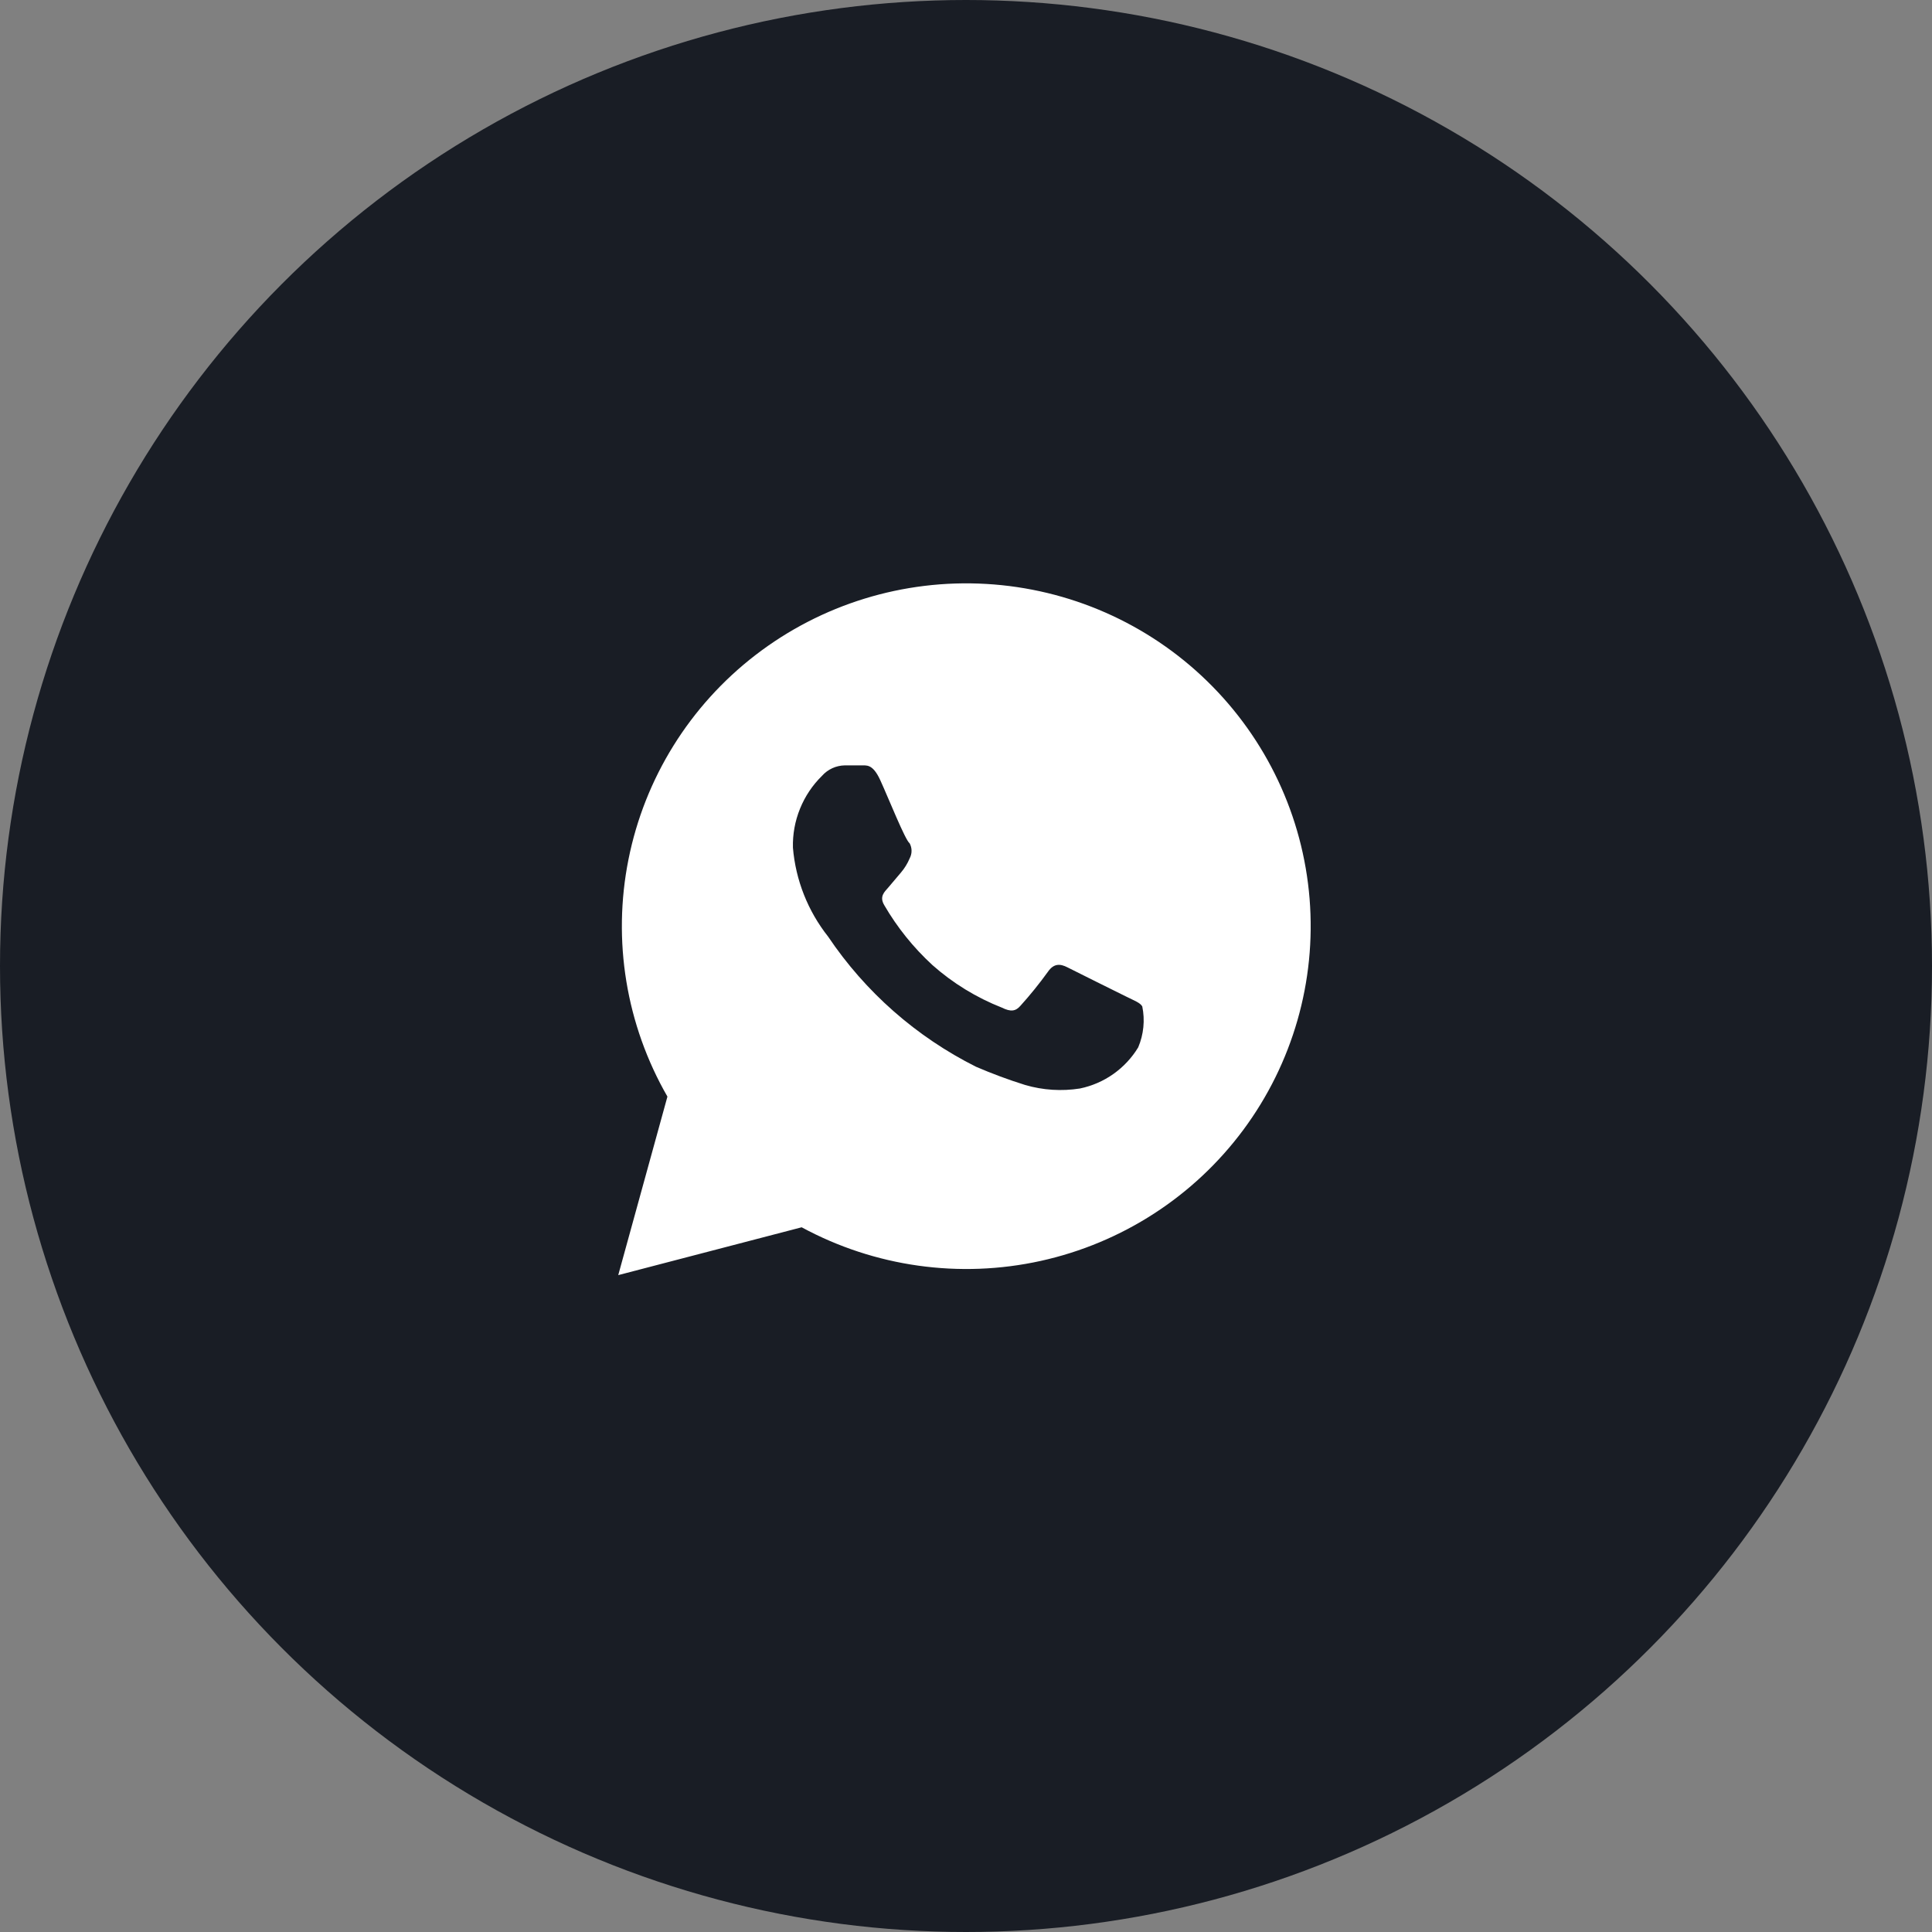
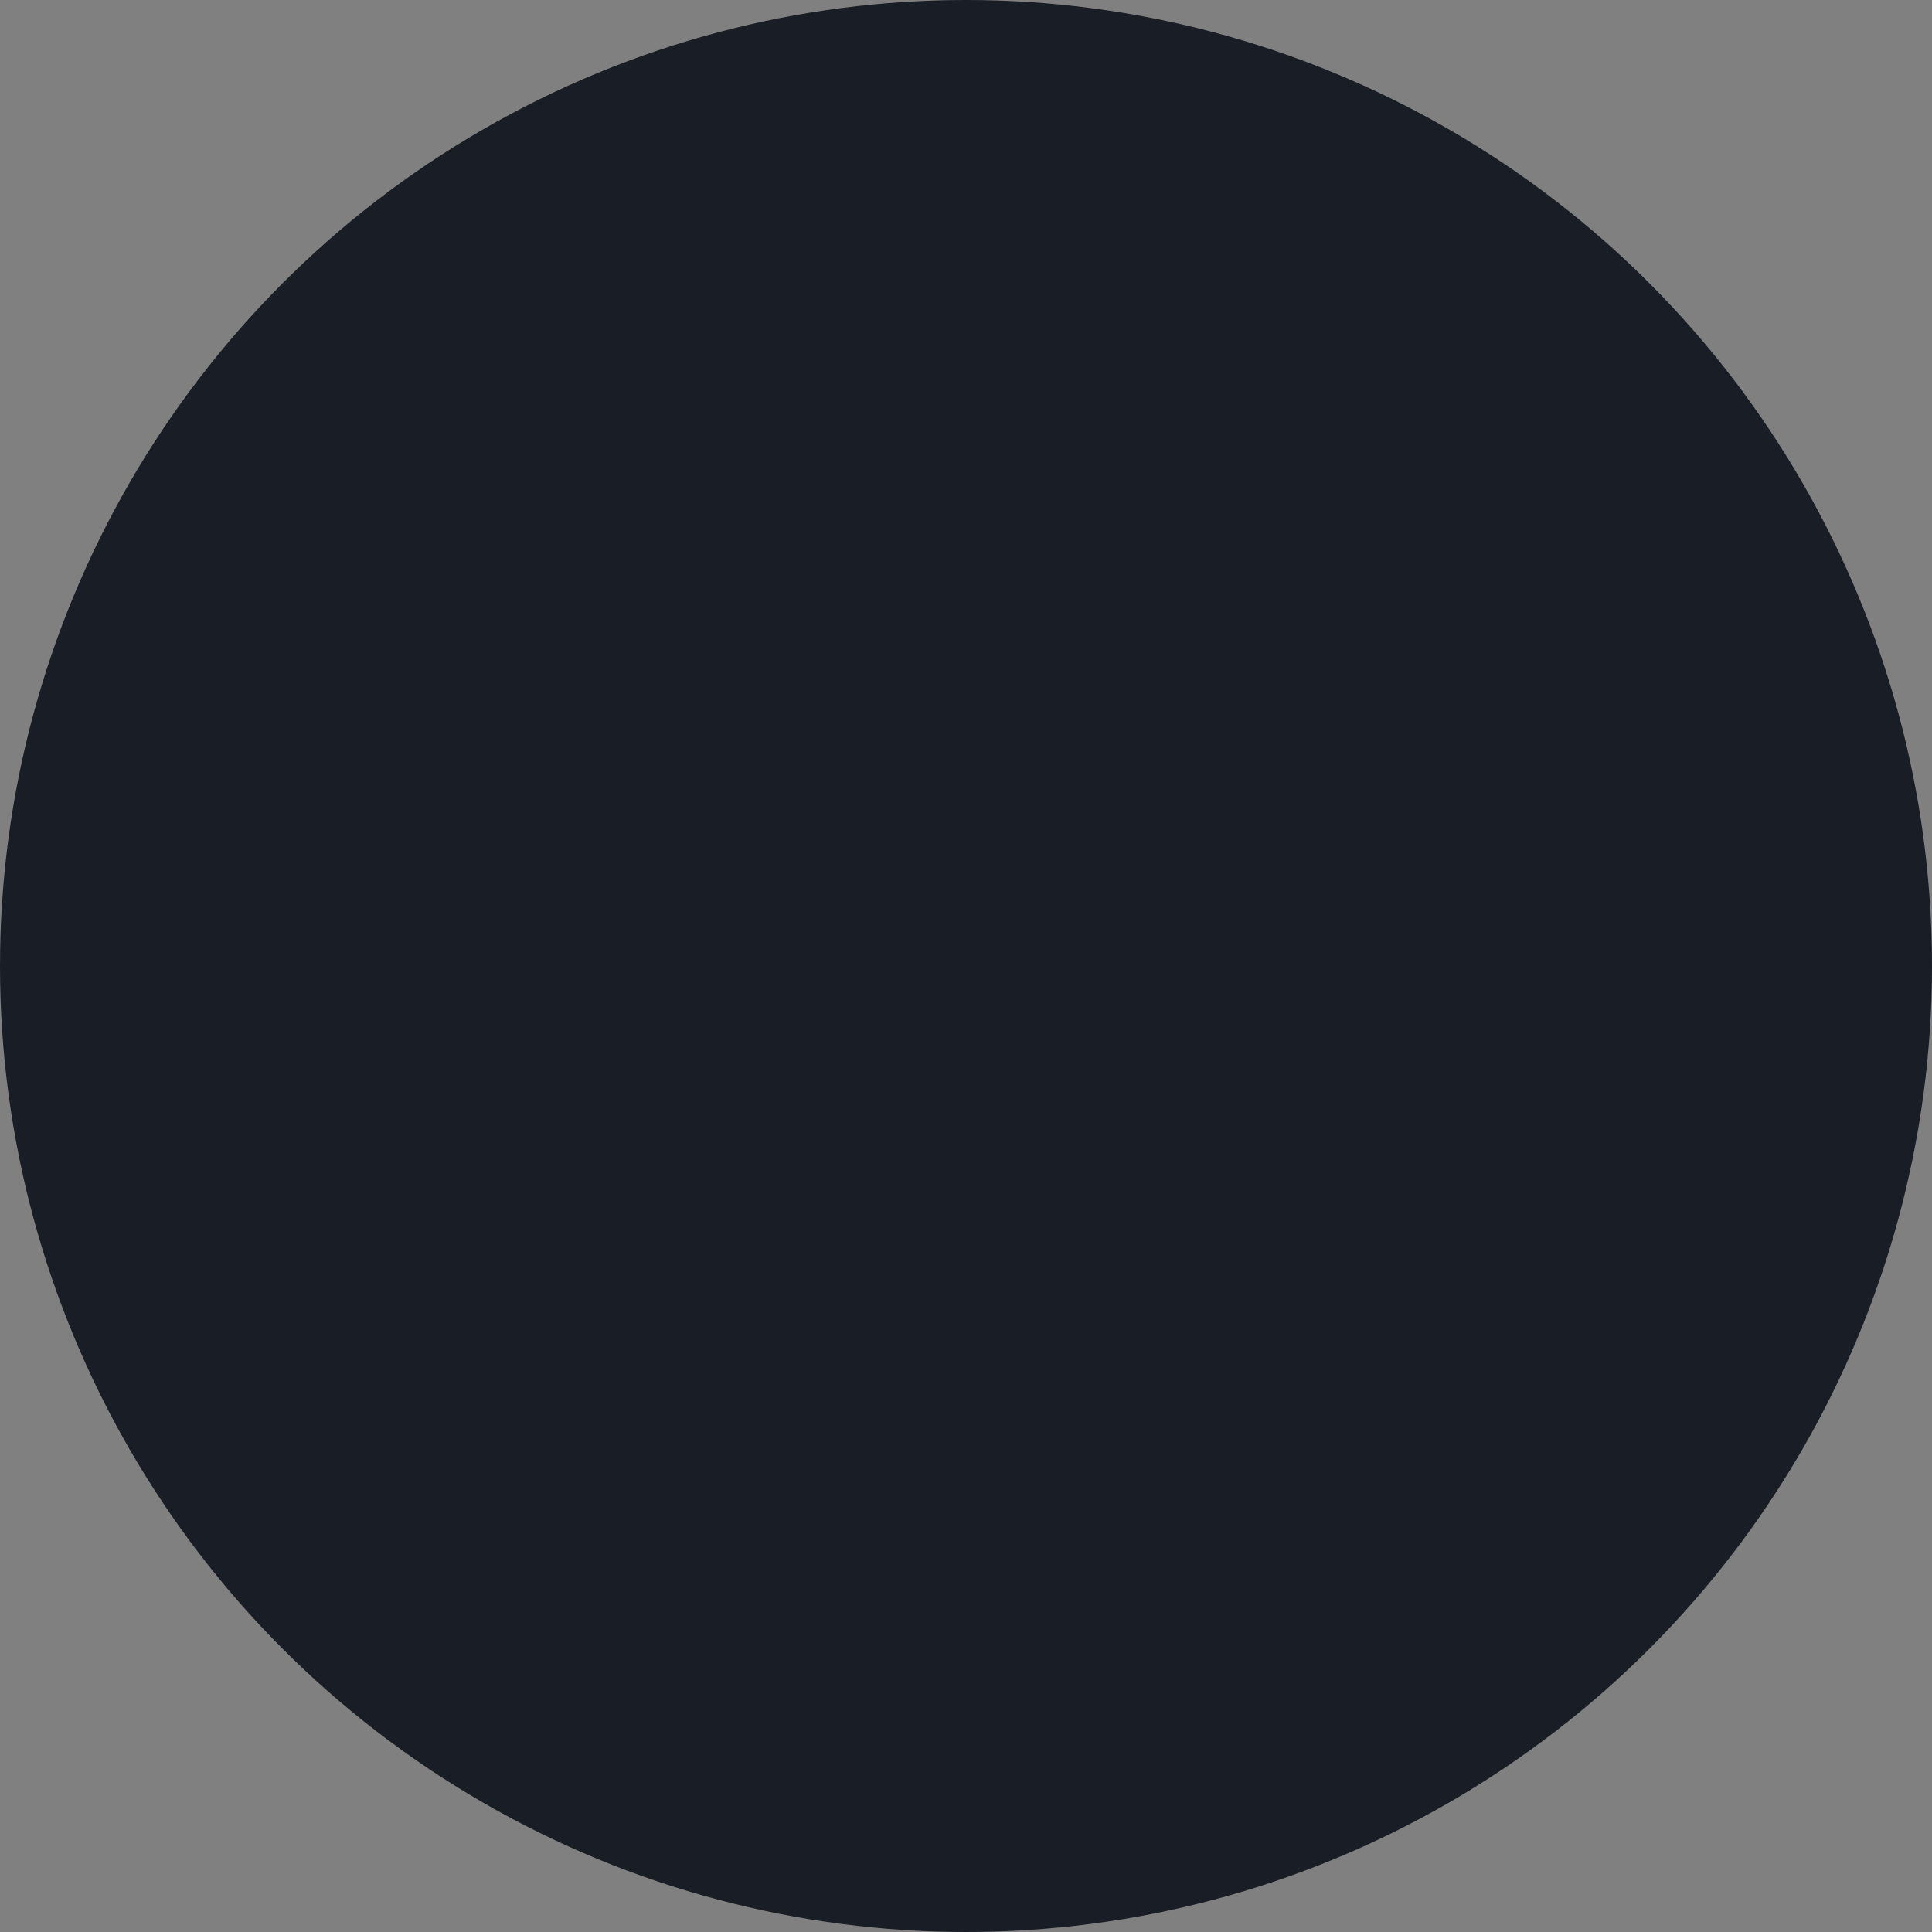
<svg xmlns="http://www.w3.org/2000/svg" width="50" height="50" viewBox="0 0 50 50" fill="none">
  <rect x="0" y="0" width="50" height="50" fill="#808080" stroke="none" />
  <circle cx="25" cy="25" r="25" fill="#191D25" />
  <g clip-path="url(#clip0_104_1361)">
-     <path d="M16 33L17.273 28.38C16.204 26.522 15.845 24.341 16.265 22.241C16.684 20.14 17.852 18.261 19.554 16.951C21.256 15.641 23.377 14.987 25.524 15.112C27.672 15.236 29.703 16.129 31.24 17.627C32.778 19.125 33.72 21.125 33.892 23.26C34.064 25.395 33.454 27.52 32.176 29.242C30.897 30.965 29.036 32.168 26.935 32.632C24.835 33.095 22.637 32.786 20.747 31.762L16 33ZM29.562 26.047C29.509 25.95 29.359 25.898 29.133 25.785C28.907 25.672 27.814 25.133 27.626 25.035C27.437 24.938 27.272 24.93 27.121 25.148C26.901 25.453 26.665 25.746 26.413 26.025C26.285 26.175 26.157 26.19 25.93 26.078C25.27 25.819 24.66 25.445 24.13 24.975C23.64 24.524 23.221 24.004 22.887 23.43C22.751 23.205 22.887 23.085 22.985 22.973C23.082 22.86 23.203 22.718 23.316 22.582C23.41 22.472 23.486 22.348 23.542 22.215C23.574 22.155 23.591 22.088 23.591 22.02C23.591 21.952 23.574 21.885 23.542 21.825C23.429 21.75 22.985 20.633 22.781 20.19C22.578 19.747 22.412 19.815 22.276 19.808H21.862C21.75 19.81 21.641 19.835 21.54 19.881C21.439 19.928 21.348 19.994 21.274 20.078C21.027 20.32 20.833 20.61 20.704 20.93C20.574 21.25 20.512 21.593 20.521 21.938C20.591 22.777 20.908 23.578 21.432 24.24C22.395 25.673 23.713 26.833 25.26 27.608C25.676 27.787 26.101 27.945 26.533 28.08C26.993 28.214 27.477 28.245 27.95 28.17C28.261 28.105 28.556 27.978 28.815 27.794C29.074 27.611 29.293 27.376 29.457 27.105C29.598 26.771 29.635 26.402 29.562 26.047Z" fill="white" />
-   </g>
+     </g>
  <defs>
    <clipPath id="clip0_104_1361">
      <rect width="18" height="18" fill="white" transform="translate(16 15)" />
    </clipPath>
  </defs>
</svg>